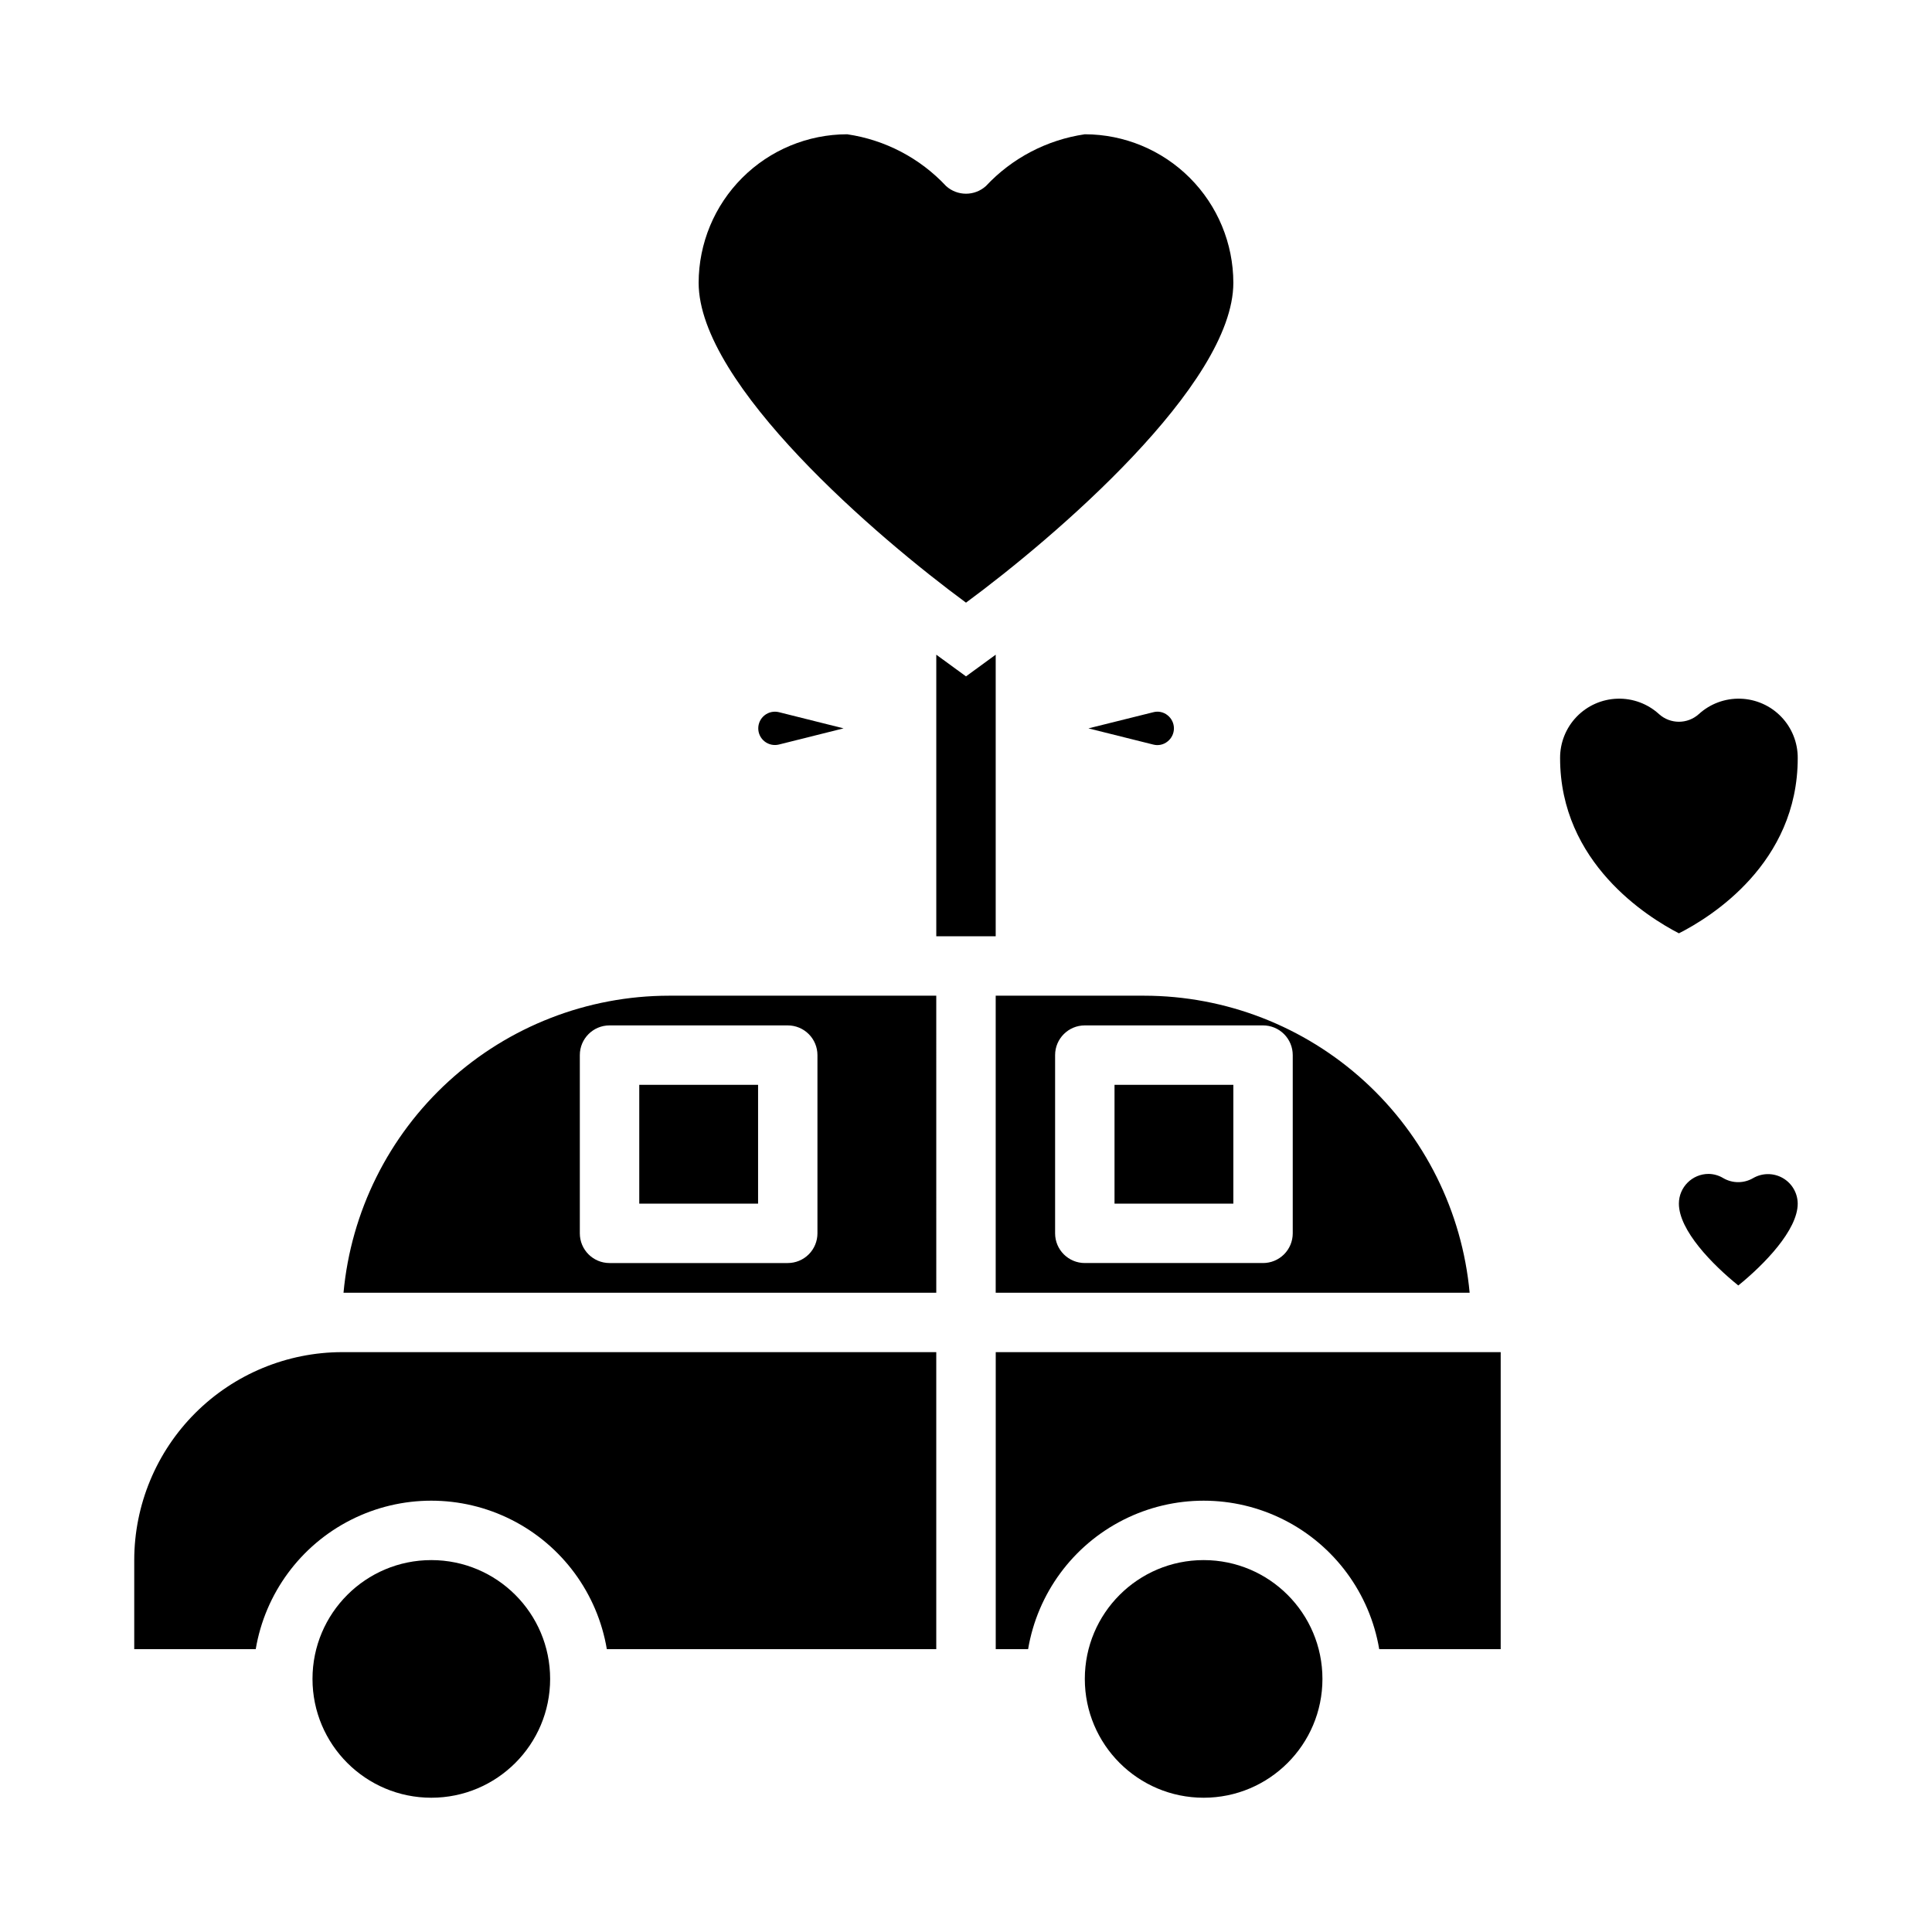
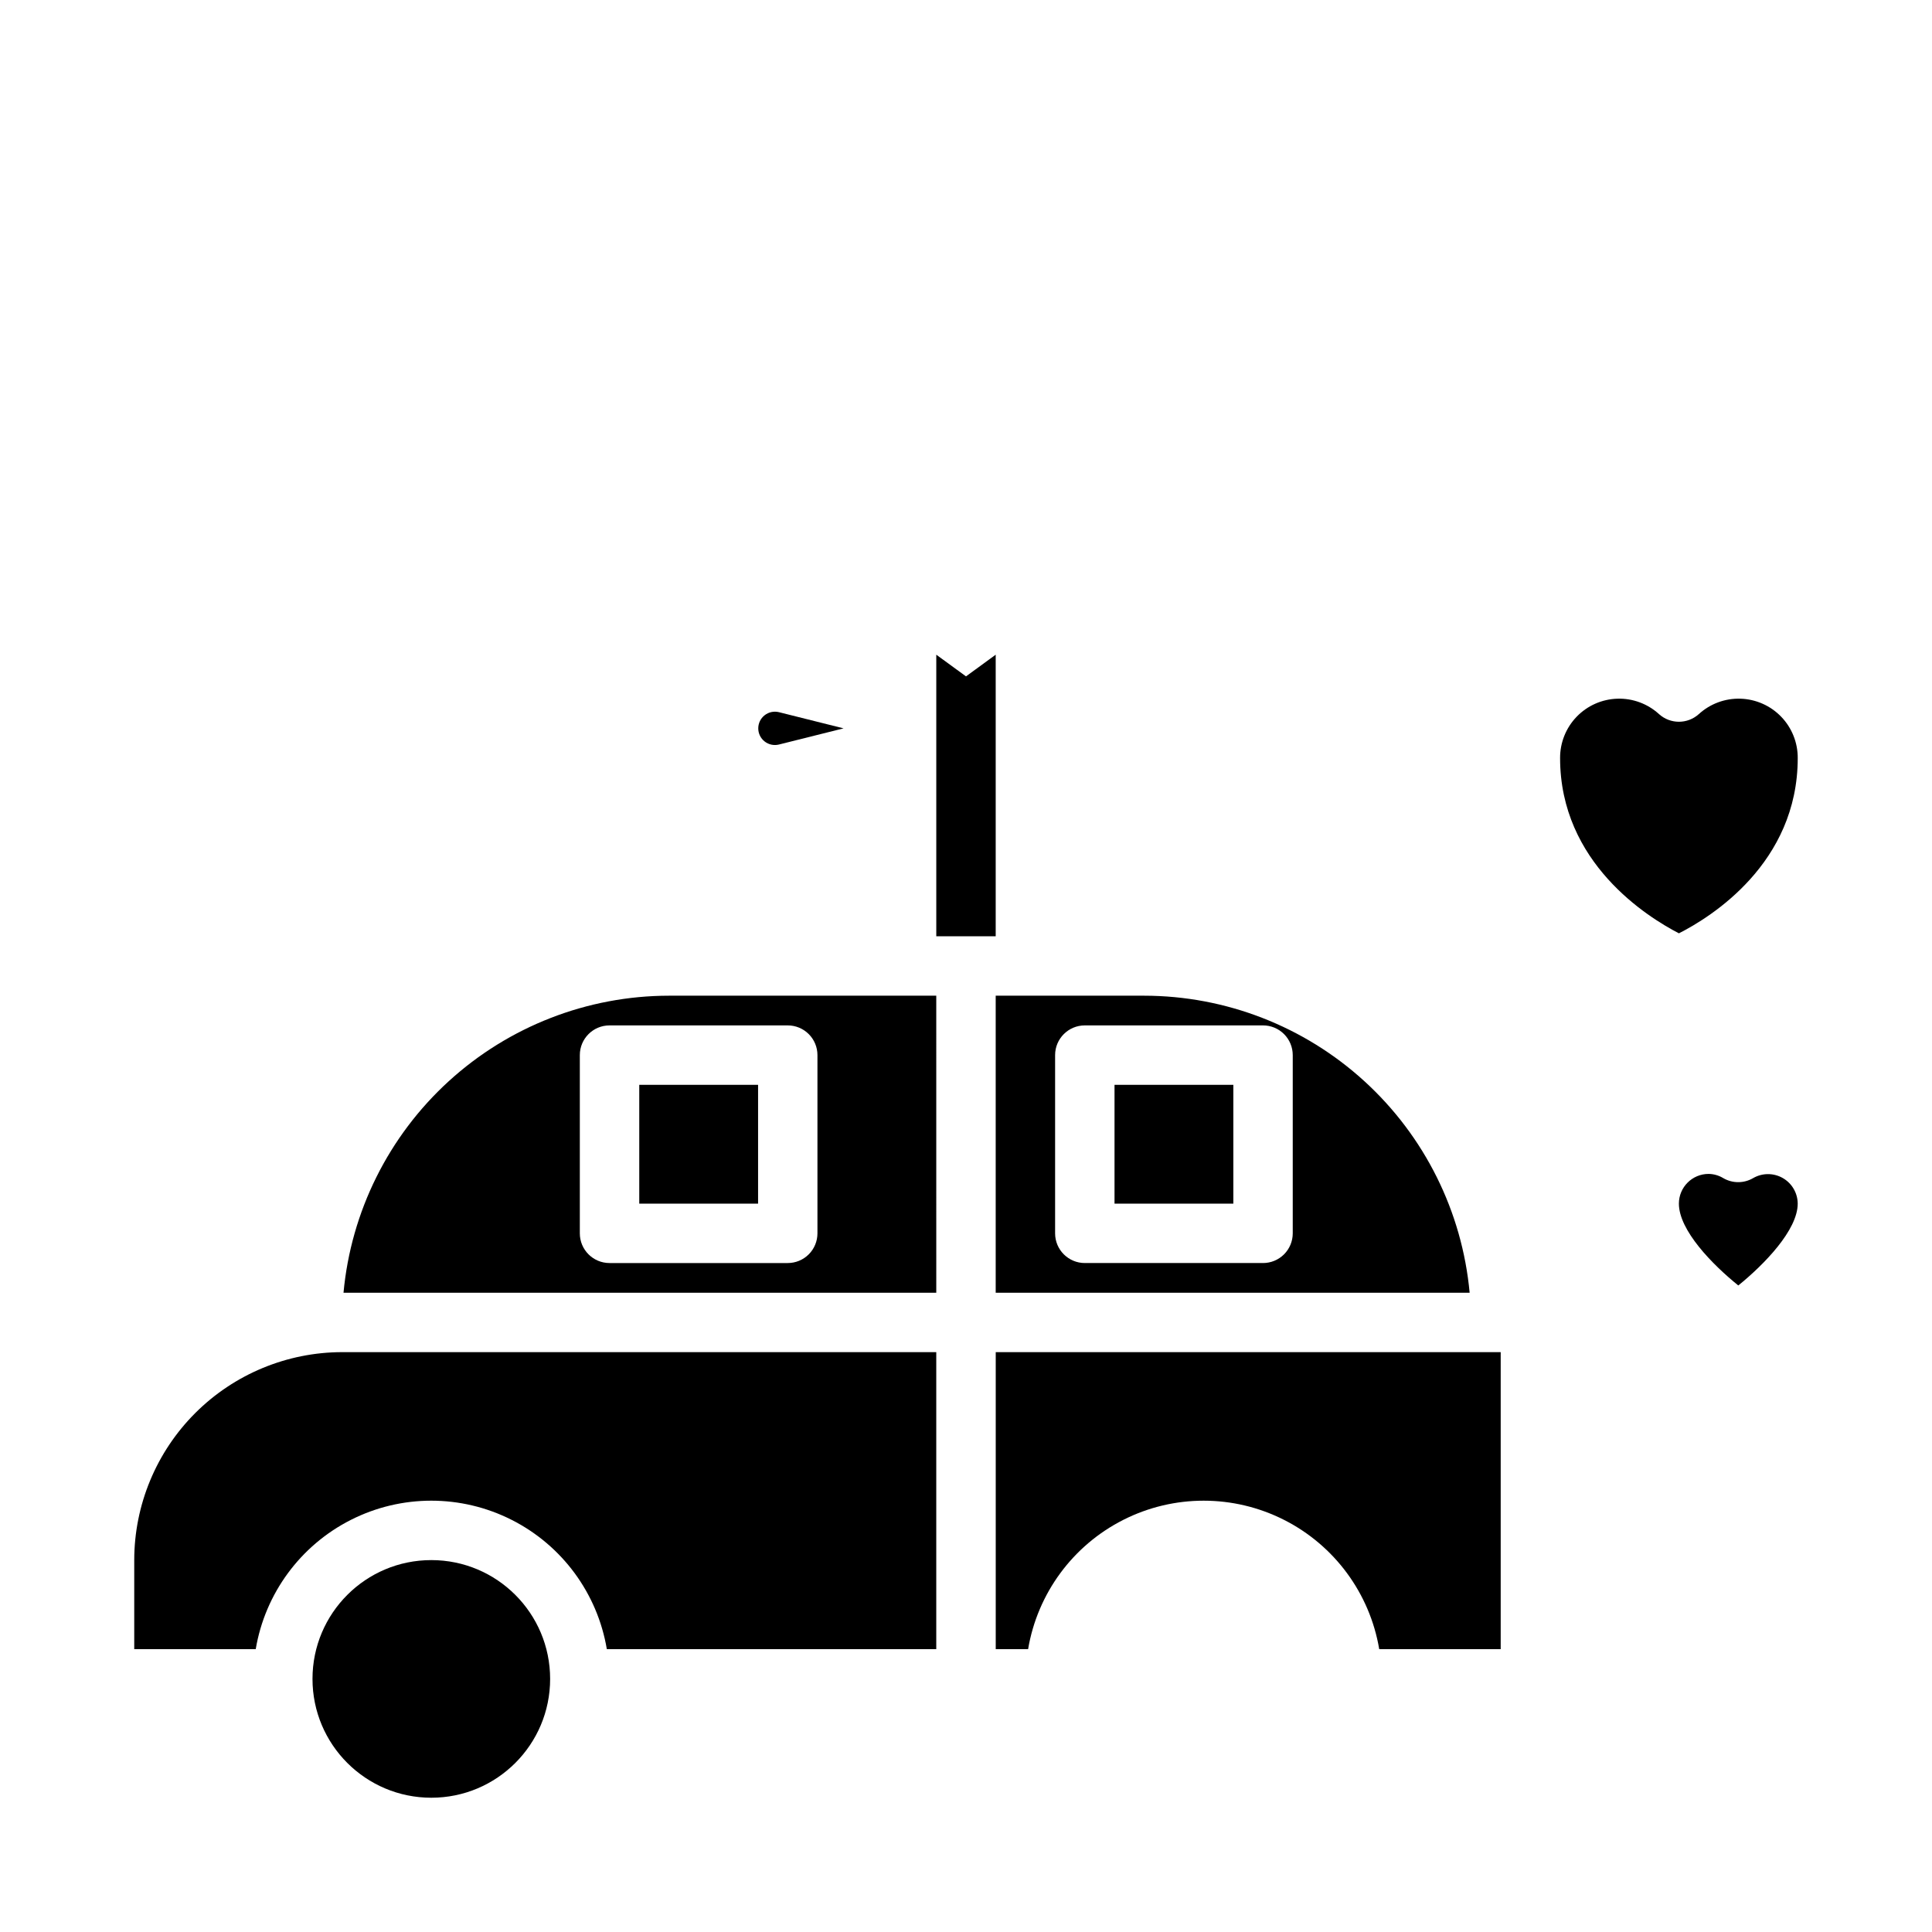
<svg xmlns="http://www.w3.org/2000/svg" fill="#000000" width="800px" height="800px" version="1.1" viewBox="144 144 512 512">
  <g>
    <path d="m289.79 588.93c0 17.391-14.098 31.488-31.488 31.488s-31.488-14.098-31.488-31.488 14.098-31.488 31.488-31.488 31.488 14.098 31.488 31.488" />
    <path d="m313.41 431.49h31.488v31.488h-31.488z" />
    <path d="m392.12 581.05v-78.719h-157.44c-14.609 0.016-28.617 5.828-38.949 16.156-10.328 10.332-16.141 24.336-16.156 38.945v23.617h32.195c2.488-14.789 11.859-27.512 25.242-34.277 13.383-6.766 29.184-6.766 42.566 0 13.383 6.766 22.754 19.488 25.238 34.277z" />
    <path d="m541.7 581.05v-78.719h-133.82v78.719h8.582-0.004c2.488-14.789 11.859-27.512 25.242-34.277 13.383-6.766 29.184-6.766 42.566 0 13.383 6.766 22.754 19.488 25.242 34.277z" />
-     <path d="m494.46 588.93c0 17.391-14.098 31.488-31.484 31.488-17.391 0-31.488-14.098-31.488-31.488s14.098-31.488 31.488-31.488c17.387 0 31.484 14.098 31.484 31.488" />
    <path d="m439.36 431.49h31.488v31.488h-31.488z" />
    <path d="m392.12 407.87h-70.848c-21.594 0.023-42.402 8.109-58.355 22.668-15.949 14.559-25.891 34.547-27.883 56.051h157.09zm-31.488 62.977c0 2.086-0.828 4.09-2.305 5.566-1.477 1.477-3.477 2.305-5.566 2.305h-47.23c-4.348 0-7.871-3.523-7.871-7.871v-47.234c0-4.348 3.523-7.871 7.871-7.871h47.23c2.09 0 4.09 0.828 5.566 2.305 1.477 1.477 2.305 3.481 2.305 5.566z" />
    <path d="m407.87 407.87v78.719h125.6c-1.988-21.504-11.934-41.492-27.883-56.051-15.949-14.559-36.758-22.645-58.355-22.668zm78.719 15.742v47.234c0 2.086-0.828 4.09-2.305 5.566-1.477 1.477-3.481 2.305-5.566 2.305h-47.23c-4.348 0-7.875-3.523-7.875-7.871v-47.234c0-4.348 3.527-7.871 7.875-7.871h47.23c2.086 0 4.09 0.828 5.566 2.305 1.477 1.477 2.305 3.481 2.305 5.566z" />
-     <path d="m400 303.71c23.324-17.176 70.848-57.766 70.848-84.766-0.012-10.434-4.164-20.438-11.543-27.816-7.379-7.379-17.383-11.531-27.816-11.543-10.051 1.473-19.297 6.316-26.23 13.738-2.992 2.684-7.527 2.684-10.52 0-6.93-7.422-16.18-12.266-26.227-13.738-10.438 0.012-20.441 4.164-27.82 11.543s-11.527 17.383-11.543 27.816c0 27.039 47.516 67.598 70.852 84.766z" />
    <path d="m350.41 332.73c-1.32-0.32-2.711-0.02-3.777 0.82-1.066 0.836-1.688 2.117-1.688 3.473 0 1.355 0.621 2.637 1.688 3.473 1.066 0.836 2.457 1.137 3.777 0.816l17.145-4.289z" />
-     <path d="m453.4 340.51c1.074-0.836 1.703-2.121 1.703-3.484 0-1.363-0.629-2.648-1.703-3.488-1.062-0.852-2.465-1.145-3.777-0.789l-17.18 4.277 17.176 4.289h0.004c1.312 0.348 2.719 0.051 3.777-0.805z" />
    <path d="m588.93 391.34c8.367-4.242 31.488-18.492 31.488-46.445 0.023-4.082-1.547-8.012-4.379-10.949-2.832-2.941-6.703-4.656-10.781-4.785-4.078-0.133-8.047 1.336-11.059 4.09-2.996 2.695-7.539 2.695-10.535 0-3.012-2.754-6.981-4.223-11.059-4.09-4.082 0.129-7.949 1.844-10.781 4.785-2.832 2.938-4.402 6.867-4.383 10.949 0 27.766 23.207 42.164 31.488 46.445z" />
    <path d="m604.67 484.66c6.863-5.551 15.742-14.68 15.742-21.688-0.02-2.805-1.527-5.387-3.957-6.777-2.434-1.395-5.422-1.387-7.852 0.012-2.449 1.434-5.481 1.434-7.934 0-1.168-0.707-2.504-1.09-3.871-1.109-4.348 0-7.875 3.527-7.875 7.875 0 7.082 8.875 16.152 15.746 21.688z" />
    <path d="m407.87 317.5v74.625h-15.746v-74.625l7.875 5.746z" />
  </g>
</svg>